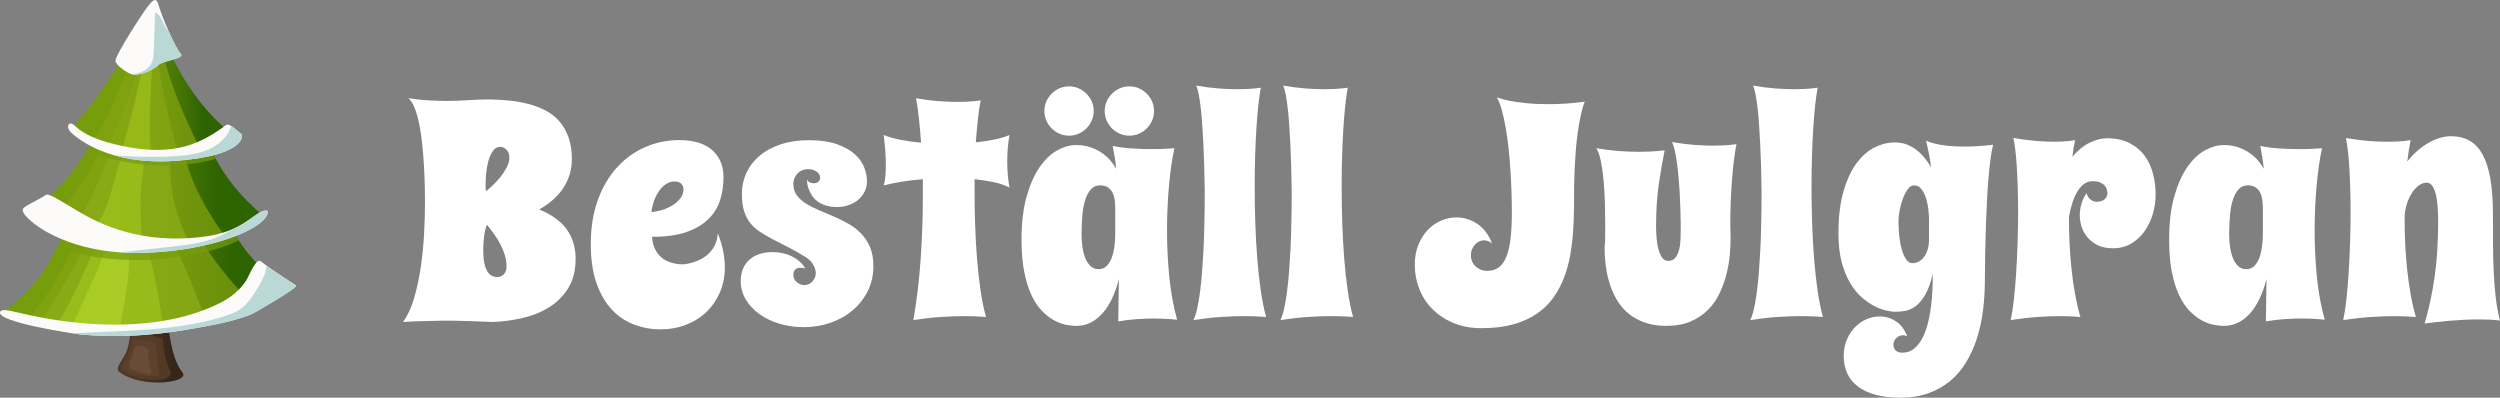
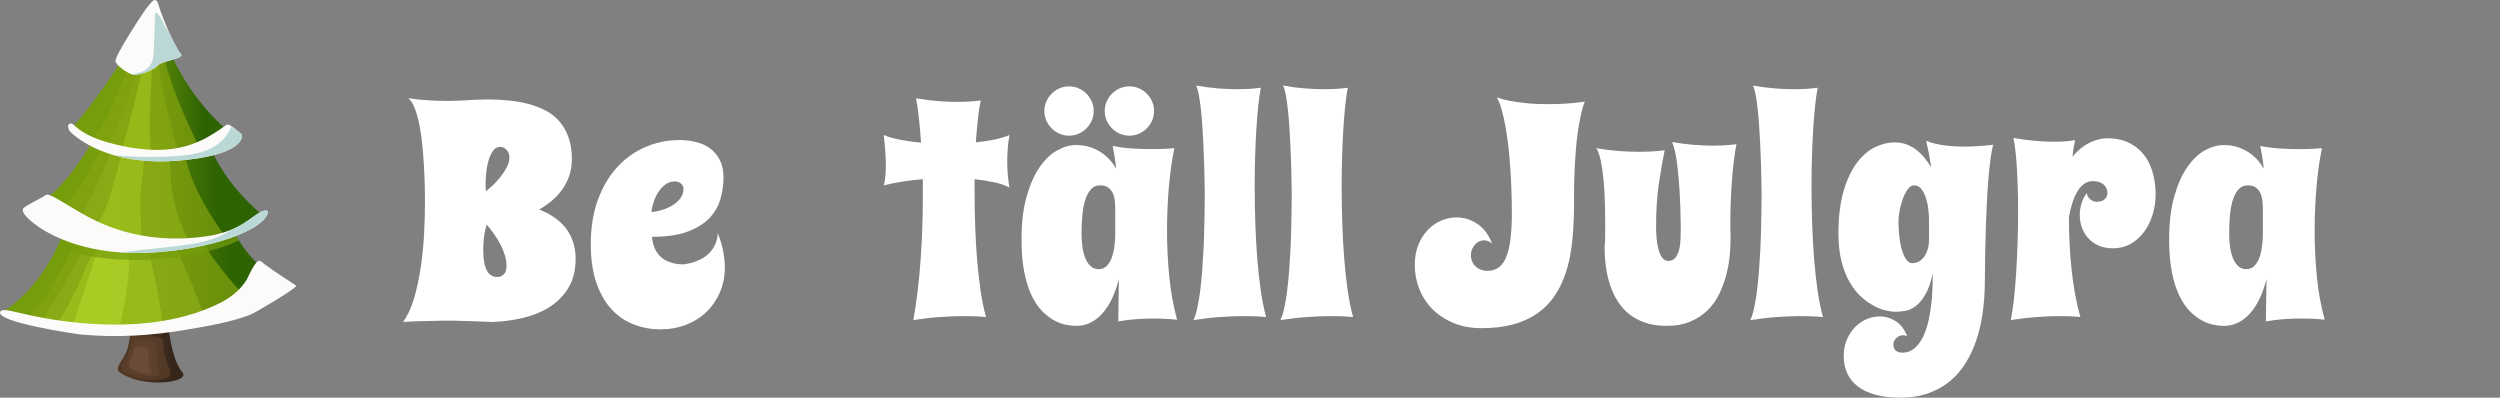
<svg xmlns="http://www.w3.org/2000/svg" xmlns:xlink="http://www.w3.org/1999/xlink" viewBox="0 0 1231.04 195.81">
  <rect x="0" y="0" width="1231.04" height="195.81" fill="#808080" stroke="none" />
  <defs>
    <style>
      .cls-1 {
        fill: #bad8d6;
      }

      .cls-1, .cls-2, .cls-3, .cls-4, .cls-5, .cls-6, .cls-7, .cls-8, .cls-9, .cls-10, .cls-11, .cls-12, .cls-13, .cls-14, .cls-15, .cls-16 {
        stroke-width: 0px;
      }

      .cls-2 {
        fill: url(#linear-gradient);
      }

      .cls-3 {
        fill: #85a511;
      }

      .cls-3, .cls-7, .cls-13, .cls-16 {
        opacity: .7;
      }

      .cls-17 {
        clip-path: url(#clippath-2);
      }

      .cls-18 {
        isolation: isolate;
      }

      .cls-4 {
        fill: #fcfbfa;
      }

      .cls-19 {
        clip-path: url(#clippath-6);
      }

      .cls-5 {
        fill: #775742;
      }

      .cls-5, .cls-15 {
        opacity: .5;
      }

      .cls-6 {
        fill: none;
      }

      .cls-20 {
        clip-path: url(#clippath-1);
      }

      .cls-21 {
        clip-path: url(#clippath-4);
      }

      .cls-7 {
        fill: #8eaf17;
      }

      .cls-8, .cls-13 {
        fill: #5d412c;
      }

      .cls-9 {
        fill: #fff;
      }

      .cls-10 {
        fill: #d0f241;
        opacity: .3;
      }

      .cls-11 {
        fill: url(#linear-gradient-2);
      }

      .cls-12 {
        fill: url(#linear-gradient-3);
      }

      .cls-22 {
        clip-path: url(#clippath);
      }

      .cls-23 {
        clip-path: url(#clippath-3);
      }

      .cls-24 {
        clip-path: url(#clippath-5);
      }

      .cls-14 {
        fill: url(#linear-gradient-4);
      }

      .cls-15 {
        fill: #a8ce20;
      }

      .cls-16 {
        fill: #769d0c;
        mix-blend-mode: multiply;
      }
    </style>
    <linearGradient id="linear-gradient" x1="63.35" y1="172.4" x2="84.88" y2="173.22" gradientUnits="userSpaceOnUse">
      <stop offset=".02" stop-color="#503826" />
      <stop offset="1" stop-color="#36261a" />
    </linearGradient>
    <linearGradient id="linear-gradient-2" x1="26.32" y1="133.45" x2="115.48" y2="133.45" gradientUnits="userSpaceOnUse">
      <stop offset=".24" stop-color="#769d0c" />
      <stop offset=".99" stop-color="#2e6302" />
    </linearGradient>
    <clipPath id="clippath">
      <path class="cls-6" d="m35.3,103.83s-9.35,34.48-33.74,49.5c42.28,16.59,113.18,11.47,140.41-11.58-22.96-13.97-28.38-31.49-28.38-31.49l-78.28-6.43Z" />
    </clipPath>
    <linearGradient id="linear-gradient-3" x1="34.29" y1="92.72" x2="108.16" y2="92.72" gradientUnits="userSpaceOnUse">
      <stop offset=".24" stop-color="#769d0c" />
      <stop offset=".99" stop-color="#2e6302" />
    </linearGradient>
    <clipPath id="clippath-1">
      <path class="cls-6" d="m100.85,64.75l-52.01-1.58s-13.54,29.17-35.08,41.34c21.54,23.36,96.3,23.27,116.34,2.06-24.81-20.21-29.26-41.82-29.26-41.82Z" />
    </clipPath>
    <linearGradient id="linear-gradient-4" x1="49.56" y1="39.74" x2="100.9" y2="39.74" xlink:href="#linear-gradient-2" />
    <clipPath id="clippath-2">
      <path class="cls-6" d="m75.8,2.99s-20.17,37.4-40.51,60.18c13.82,17.67,67.23,16.35,80.86,4.37C83.95,43.22,75.8,2.99,75.8,2.99Z" />
    </clipPath>
    <clipPath id="clippath-3">
-       <path class="cls-6" d="m.08,153.6c-2.11,5.05,37.06,10.86,39.72,11.11,17.34,1.65,34.89.59,52.02-2.37,10.58-1.83,21.31-3.53,31.41-7.34,2.11-.8,23.86-13.59,22.59-14.4-10.56-6.77-15.86-10.59-17.34-11.92-2.32-2.09-6.2,7.82-7.03,9.12-3.11,4.87-7.5,8.5-12.62,11.14-20.46,10.53-46.1,12.18-68.61,10.16-27.96-2.51-38.79-8.74-40.15-5.49Z" />
-     </clipPath>
+       </clipPath>
    <clipPath id="clippath-4">
      <path class="cls-6" d="m22.5,96.04c-2.99,2.04-9.75,5.08-10.97,6.5s.9,4.15,5.49,7.72,22.49,15.48,54.95,14.22c32.46-1.25,56.79-11.38,59.63-18.89.69-1.83-.12-2.23-1.83-1.75-5.3,1.47-10.18,10.07-28.65,12.6-31.97,4.39-52.82-6.58-62.77-12.47-9.95-5.89-14.32-8.97-15.85-7.92Z" />
    </clipPath>
    <clipPath id="clippath-5">
      <path class="cls-6" d="m35.3,60.89c-2.08-.57-2.64,2.44,0,4.67s17.88,16.05,51.4,13.61c33.52-2.44,33.32-12.39,32.1-13.21s-5.81-5.53-7.31-4.47c-8.94,6.3-21.44,15.66-47.13,11.17-24.45-4.27-26.82-11.17-29.05-11.78Z" />
    </clipPath>
    <clipPath id="clippath-6">
      <path class="cls-6" d="m56.85,30.08c-.36-2.55,13.93-24.55,16.08-27.09s3.97-5.21,5.34,0c1.37,5.21,8.2,20.94,10.71,23.44s-9.12,3.42-11.17,5.7c-2.05,2.28-9.55,5.34-12.53,4.56-2.98-.78-8.15-4.59-8.43-6.61Z" />
    </clipPath>
  </defs>
  <g class="cls-18">
    <g id="Layer_2" data-name="Layer 2">
      <g id="Layer_1-2" data-name="Layer 1">
        <g>
          <g>
            <path class="cls-9" d="m514.27,54.67c0-1.68.32-3.25.96-4.7.64-1.46,1.52-2.74,2.63-3.85,1.11-1.11,2.39-1.99,3.85-2.63,1.46-.64,3.02-.96,4.7-.96s3.25.32,4.7.96c1.46.64,2.74,1.52,3.85,2.63s1.99,2.4,2.63,3.85c.64,1.46.96,3.03.96,4.7s-.32,3.25-.96,4.7c-.64,1.46-1.52,2.74-2.63,3.85s-2.4,1.99-3.85,2.63c-1.46.64-3.03.96-4.7.96s-3.25-.32-4.7-.96c-1.46-.64-2.74-1.52-3.85-2.63-1.11-1.11-1.99-2.4-2.63-3.85-.64-1.46-.96-3.02-.96-4.7Zm29.71,0c0-1.68.32-3.25.96-4.7.64-1.46,1.52-2.74,2.63-3.85s2.39-1.99,3.85-2.63c1.46-.64,3.02-.96,4.7-.96s3.25.32,4.71.96c1.46.64,2.74,1.52,3.85,2.63s1.99,2.4,2.63,3.85c.64,1.46.96,3.03.96,4.7s-.32,3.25-.96,4.7c-.64,1.46-1.52,2.74-2.63,3.85s-2.4,1.99-3.85,2.63c-1.46.64-3.03.96-4.71.96s-3.25-.32-4.7-.96c-1.46-.64-2.74-1.52-3.85-2.63s-1.99-2.4-2.63-3.85c-.64-1.46-.96-3.02-.96-4.7Z" />
            <g>
              <path class="cls-9" d="m283.43,127.58c0,5.48-1.15,10.15-3.45,14-2.3,3.85-5.35,7-9.15,9.45-3.8,2.44-8.16,4.26-13.08,5.45-4.92,1.19-9.96,1.88-15.15,2.07-3.31-.1-6.47-.22-9.48-.37-1.29-.05-2.59-.09-3.93-.11-1.33-.03-2.63-.06-3.89-.11-1.26-.05-2.46-.07-3.59-.07h-2.89c-3.26.1-6.63.17-10.11.22-3.48.05-6.9.2-10.26.44,2.22-3.01,4.03-6.86,5.41-11.56,1.38-4.69,2.48-9.75,3.3-15.19.81-5.43,1.37-11,1.67-16.71s.44-11.05.44-16.04c0-2.12-.04-4.7-.11-7.74-.07-3.04-.21-6.27-.41-9.71-.2-3.43-.47-6.9-.81-10.41-.35-3.51-.83-6.78-1.44-9.82-.62-3.04-1.37-5.72-2.26-8.04-.89-2.32-1.95-3.98-3.19-4.96,3.56.54,7.01.9,10.37,1.07,3.36.17,6.22.26,8.59.26,2.07,0,3.93-.04,5.56-.11,1.63-.07,3.23-.16,4.82-.26,1.58-.1,3.21-.19,4.89-.26,1.68-.07,3.58-.11,5.7-.11,3.26.05,6.53.23,9.82.56,3.28.32,6.42.88,9.41,1.67,2.99.79,5.79,1.86,8.41,3.22,2.62,1.36,4.88,3.12,6.78,5.3,1.9,2.17,3.41,4.79,4.52,7.85,1.11,3.06,1.67,6.67,1.67,10.82,0,2.22-.29,4.45-.85,6.67-.57,2.22-1.48,4.4-2.74,6.52-1.26,2.12-2.92,4.16-4.96,6.11-2.05,1.95-4.56,3.77-7.52,5.45,6.32,2.62,10.89,5.96,13.71,10.04,2.82,4.08,4.22,8.88,4.22,14.41Zm-34.01,3.48c0-1.78-.27-3.57-.81-5.37-.54-1.8-1.27-3.58-2.19-5.33-.91-1.75-1.95-3.44-3.11-5.07-1.16-1.63-2.36-3.19-3.59-4.67-.74,2.22-1.22,4.41-1.44,6.56s-.33,4.09-.33,5.82c0,2.57.17,4.7.52,6.41.35,1.7.83,3.07,1.44,4.11.62,1.04,1.35,1.78,2.19,2.22.84.44,1.78.67,2.82.67,1.23,0,2.3-.46,3.19-1.37.89-.91,1.33-2.23,1.33-3.96Zm-10.15-36.9c.99-.74,2.15-1.74,3.48-3,1.33-1.26,2.59-2.64,3.78-4.15,1.19-1.51,2.2-3.07,3.04-4.7.84-1.63,1.26-3.19,1.26-4.67,0-1.58-.46-2.86-1.37-3.85-.91-.99-1.94-1.48-3.07-1.48-1.58,0-2.84.72-3.78,2.15-.94,1.43-1.67,3.12-2.19,5.08-.52,1.95-.86,3.93-1.04,5.93-.17,2-.26,3.59-.26,4.78v1.89c0,.67.05,1.35.15,2.04Z" />
              <path class="cls-9" d="m356.25,87.49c0,3.71-.53,7.31-1.59,10.82-1.06,3.51-2.93,6.62-5.59,9.33-2.67,2.72-6.26,4.89-10.78,6.52-4.52,1.63-10.26,2.44-17.23,2.44.2,2.42.7,4.45,1.52,6.08s1.79,2.94,2.93,3.93c1.14.99,2.35,1.73,3.63,2.22,1.28.49,2.47.84,3.56,1.04,1.09.2,2.37.3,3.85.3,3.06-.35,5.8-1.14,8.22-2.37,1.04-.49,2.05-1.12,3.04-1.89.99-.76,1.89-1.68,2.7-2.74.81-1.06,1.48-2.27,2-3.63.52-1.36.83-2.93.93-4.71,1.28,3.21,2.19,6.21,2.7,9,.52,2.79.78,5.4.78,7.82,0,4.45-.8,8.53-2.41,12.26-1.61,3.73-3.82,6.95-6.63,9.67-2.81,2.72-6.16,4.83-10.04,6.33-3.88,1.51-8.09,2.26-12.63,2.26s-8.73-.77-12.85-2.3c-4.12-1.53-7.78-3.96-10.96-7.3-3.19-3.33-5.73-7.67-7.63-13-1.9-5.33-2.85-11.8-2.85-19.41,0-8.25,1.19-15.56,3.56-21.93,2.37-6.37,5.56-11.72,9.56-16.04,4-4.32,8.63-7.61,13.89-9.85,5.26-2.25,10.78-3.37,16.56-3.37,2.86,0,5.62.32,8.26.96,2.64.64,4.96,1.7,6.96,3.19,2,1.48,3.59,3.4,4.78,5.74,1.19,2.35,1.78,5.22,1.78,8.63Zm-35.49,16.89c1.38-.05,2.99-.33,4.82-.85,1.83-.52,3.56-1.25,5.19-2.19,1.63-.94,3-2.1,4.11-3.48,1.11-1.38,1.67-2.96,1.67-4.74,0-1.14-.4-2.05-1.19-2.74-.79-.69-1.8-1.04-3.04-1.04-1.73,0-3.27.49-4.63,1.48-1.36.99-2.52,2.22-3.48,3.7-.96,1.48-1.74,3.11-2.33,4.89-.59,1.78-.96,3.43-1.11,4.96Z" />
-               <path class="cls-9" d="m426.93,89.05c0,1.98-.4,3.75-1.19,5.33-.79,1.58-1.85,2.93-3.19,4.04s-2.89,1.98-4.67,2.59c-1.78.62-3.66.93-5.63.93-2.27,0-4.21-.27-5.82-.82-1.61-.54-2.96-1.25-4.07-2.11-1.11-.86-1.99-1.83-2.63-2.89-.64-1.06-1.15-2.09-1.52-3.07-.37-.99-.61-1.9-.7-2.74-.1-.84-.15-1.48-.15-1.93.44.84,1.01,1.36,1.7,1.56.69.2,1.23.3,1.63.3,1.14,0,1.95-.3,2.44-.89.49-.59.74-1.21.74-1.85,0-.39-.1-.84-.3-1.33-.2-.49-.54-.95-1.04-1.37-.49-.42-1.14-.78-1.93-1.07-.79-.3-1.78-.44-2.96-.44-.74,0-1.53.15-2.37.44-.84.3-1.59.75-2.26,1.37-.67.62-1.22,1.38-1.67,2.3-.44.91-.67,1.96-.67,3.15,0,2.22.57,4.1,1.7,5.63,1.14,1.53,2.63,2.88,4.48,4.04,1.85,1.16,3.95,2.24,6.3,3.22,2.35.99,4.75,2.01,7.22,3.08,2.47,1.06,4.88,2.25,7.22,3.56,2.35,1.31,4.45,2.9,6.3,4.78,1.85,1.88,3.35,4.12,4.48,6.74,1.14,2.62,1.7,5.73,1.7,9.33,0,4.59-.94,8.74-2.81,12.45-1.88,3.7-4.38,6.88-7.52,9.52-3.14,2.64-6.78,4.67-10.93,6.08-4.15,1.41-8.52,2.11-13.11,2.11-4.2,0-8.17-.57-11.93-1.7-3.75-1.14-7.04-2.72-9.85-4.74-2.81-2.02-5.05-4.42-6.7-7.19-1.66-2.77-2.48-5.75-2.48-8.96,0-2.42.39-4.53,1.19-6.33.79-1.8,1.89-3.3,3.3-4.48,1.41-1.19,3.06-2.07,4.96-2.67,1.9-.59,3.96-.89,6.19-.89,1.63,0,3.26.17,4.89.52s3.16.86,4.59,1.56c1.43.69,2.72,1.53,3.85,2.52,1.14.99,2.05,2.12,2.74,3.41-.4-.1-.78-.17-1.15-.22-.37-.05-.75-.07-1.15-.07-1.09,0-1.94.28-2.56.85-.62.57-.93,1.49-.93,2.78,0,1.38.57,2.54,1.7,3.48,1.14.94,2.4,1.41,3.78,1.41.79,0,1.53-.17,2.22-.52.69-.34,1.28-.8,1.78-1.37.49-.57.88-1.2,1.15-1.89.27-.69.41-1.41.41-2.15,0-1.28-.43-2.67-1.3-4.15-.86-1.48-2.09-2.71-3.67-3.7-3.11-1.93-6.05-3.58-8.82-4.96-2.77-1.38-5.31-2.69-7.63-3.93-2.32-1.23-4.41-2.47-6.26-3.7-1.85-1.23-3.42-2.68-4.7-4.33-1.29-1.65-2.27-3.6-2.96-5.85-.69-2.25-1.04-4.98-1.04-8.19,0-3.8.75-7.32,2.26-10.56,1.51-3.23,3.67-6.04,6.48-8.41,2.82-2.37,6.27-4.23,10.37-5.59,4.1-1.36,8.74-2.04,13.93-2.04s9.74.62,13.37,1.85c3.63,1.23,6.57,2.81,8.82,4.74,2.25,1.93,3.86,4.08,4.85,6.45.99,2.37,1.48,4.72,1.48,7.04Z" />
              <path class="cls-9" d="m497.09,66.45c-.4,2.22-.68,4.4-.85,6.52-.17,2.12-.26,4.3-.26,6.52s.09,4.26.26,6.41c.17,2.15.46,4.31.85,6.48-2.37-1.23-5.05-2.15-8.04-2.74-2.99-.59-6.04-1.06-9.15-1.41v6.37c0,5.58.1,11.22.3,16.93.2,5.71.52,11.24.96,16.6.44,5.36,1.02,10.43,1.74,15.23.72,4.79,1.59,9.04,2.63,12.74-.84-.05-1.83-.12-2.96-.22-.99-.05-2.15-.1-3.48-.15-1.33-.05-2.87-.07-4.59-.07-3.21,0-6.92.14-11.11.41-4.2.27-8.74.78-13.63,1.52,1.68-9.63,2.88-19.64,3.59-30.04.72-10.4,1.07-20.56,1.07-30.49v-8.82c-3.36.25-6.68.63-9.96,1.15-3.29.52-6.38,1.15-9.3,1.89.2-.54.37-1.26.52-2.15.15-.89.26-1.8.33-2.74.07-.94.12-1.85.15-2.74.02-.89.04-1.63.04-2.22,0-2.52-.1-5.01-.3-7.48-.2-2.47-.44-4.96-.74-7.48,2.37.99,5.19,1.79,8.45,2.41,3.26.62,6.57,1.07,9.93,1.37-.3-4.3-.64-8.27-1.04-11.93-.4-3.65-.86-6.96-1.41-9.93,4,.69,7.71,1.16,11.11,1.41,3.41.25,6.49.37,9.26.37,1.78,0,3.37-.04,4.78-.11s2.6-.16,3.59-.26c1.19-.1,2.22-.22,3.11-.37-.54,2.37-1,5.32-1.37,8.85-.37,3.53-.73,7.47-1.07,11.82,3.26-.34,6.33-.81,9.22-1.41,2.89-.59,5.35-1.33,7.37-2.22Z" />
              <path class="cls-9" d="m623.47,156.1c-.84-.05-1.83-.12-2.96-.22-.99-.05-2.16-.1-3.52-.15-1.36-.05-2.9-.07-4.63-.07-3.21,0-6.9.14-11.08.41-4.17.27-8.71.78-13.6,1.52.69-1.38,1.31-3.3,1.85-5.74.54-2.44,1.01-5.21,1.41-8.3.4-3.09.73-6.37,1-9.85.27-3.48.49-6.98.67-10.48.17-3.51.3-6.9.37-10.19.07-3.28.13-6.25.18-8.89.05-2.64.07-4.88.07-6.71v-3.56c-.1-8.25-.32-15.9-.67-22.97-.15-2.96-.32-5.95-.52-8.96-.2-3.01-.44-5.83-.74-8.45-.3-2.62-.63-4.91-1-6.89-.37-1.98-.8-3.46-1.3-4.45,4,.69,7.71,1.16,11.11,1.41,3.41.25,6.47.37,9.19.37,1.78,0,3.38-.04,4.82-.11,1.43-.07,2.64-.16,3.63-.26,1.19-.1,2.22-.22,3.11-.37-.44,2.22-.85,5.04-1.22,8.45-.37,3.41-.69,7.24-.96,11.48-.27,4.25-.48,8.82-.63,13.71-.15,4.89-.22,9.93-.22,15.11,0,5.93.1,11.9.3,17.93.2,6.03.52,11.85.96,17.49.45,5.63,1.02,10.9,1.74,15.82.72,4.92,1.59,9.22,2.63,12.93Z" />
              <path class="cls-9" d="m666.29,156.1c-.84-.05-1.83-.12-2.96-.22-.99-.05-2.16-.1-3.52-.15-1.36-.05-2.9-.07-4.63-.07-3.21,0-6.9.14-11.08.41-4.17.27-8.71.78-13.6,1.52.69-1.38,1.31-3.3,1.85-5.74.54-2.44,1.01-5.21,1.41-8.3.4-3.09.73-6.37,1-9.85.27-3.48.49-6.98.67-10.48.17-3.51.3-6.9.37-10.19.07-3.28.13-6.25.18-8.89.05-2.64.07-4.88.07-6.71v-3.56c-.1-8.25-.32-15.9-.67-22.97-.15-2.96-.32-5.95-.52-8.96-.2-3.01-.44-5.83-.74-8.45-.3-2.62-.63-4.91-1-6.89-.37-1.98-.8-3.46-1.3-4.45,4,.69,7.71,1.16,11.11,1.41,3.41.25,6.47.37,9.19.37,1.78,0,3.38-.04,4.82-.11,1.43-.07,2.64-.16,3.63-.26,1.19-.1,2.22-.22,3.11-.37-.44,2.22-.85,5.04-1.22,8.45-.37,3.41-.69,7.24-.96,11.48-.27,4.25-.48,8.82-.63,13.71-.15,4.89-.22,9.93-.22,15.11,0,5.93.1,11.9.3,17.93.2,6.03.52,11.85.96,17.49.45,5.63,1.02,10.9,1.74,15.82.72,4.92,1.59,9.22,2.63,12.93Z" />
              <path class="cls-9" d="m780.38,50.01c-.64,1.58-1.2,3.38-1.67,5.41-.47,2.03-.89,4.15-1.26,6.37s-.69,4.5-.96,6.82c-.27,2.32-.48,4.57-.63,6.74-.4,5.14-.64,10.45-.74,15.93,0,3.41-.01,7.01-.04,10.82-.03,3.8-.17,7.68-.44,11.63-.27,3.95-.74,7.87-1.41,11.74-.67,3.88-1.68,7.59-3.04,11.15-1.36,3.56-3.11,6.85-5.26,9.89-2.15,3.04-4.85,5.68-8.11,7.93-3.26,2.25-7.12,4-11.59,5.26-4.47,1.26-9.69,1.89-15.67,1.89-5.24,0-9.89-.87-13.97-2.59-4.07-1.73-7.52-4.02-10.33-6.89-2.82-2.86-4.95-6.17-6.41-9.93-1.46-3.75-2.19-7.66-2.19-11.71,0-3.7.59-7.01,1.78-9.93,1.19-2.91,2.74-5.37,4.67-7.37,1.93-2,4.12-3.52,6.59-4.56,2.47-1.04,4.99-1.56,7.56-1.56,3.6,0,7,1.06,10.19,3.19,3.19,2.12,5.62,5.36,7.3,9.71-.59-.54-1.25-.95-1.96-1.22-.72-.27-1.37-.41-1.96-.41-.84,0-1.66.19-2.45.56-.79.37-1.48.89-2.07,1.56s-1.07,1.43-1.45,2.3c-.37.87-.56,1.82-.56,2.85,0,1.19.21,2.26.63,3.22.42.96,1,1.78,1.74,2.45.74.67,1.59,1.18,2.56,1.56.96.37,1.99.56,3.08.56,2.27,0,4.19-.58,5.74-1.74,1.56-1.16,2.8-2.93,3.74-5.3.94-2.37,1.62-5.36,2.04-8.96.42-3.6.63-7.88.63-12.82,0-3.31-.06-6.8-.19-10.48-.12-3.68-.31-7.37-.56-11.08-.25-3.7-.57-7.32-.96-10.85-.4-3.53-.88-6.84-1.44-9.93-.57-3.09-1.2-5.86-1.89-8.33-.69-2.47-1.48-4.45-2.37-5.93,1.78.64,3.9,1.21,6.37,1.7,2.12.4,4.77.77,7.93,1.11,3.16.35,6.84.52,11.04.52,2.67,0,5.48-.09,8.45-.26,2.96-.17,6.15-.51,9.56-1Z" />
              <path class="cls-9" d="m855.06,70.97c-.45,2.22-.85,4.82-1.22,7.78-.37,2.96-.69,6.16-.96,9.59-.27,3.43-.48,7.01-.63,10.74-.15,3.73-.22,7.45-.22,11.15,0,1.24.02,2.46.07,3.67.05,1.21.07,2.38.07,3.52,0,2.42-.14,5.16-.41,8.22-.27,3.06-.82,6.19-1.63,9.37-.81,3.19-1.94,6.31-3.37,9.37-1.43,3.06-3.32,5.78-5.67,8.15-2.35,2.37-5.2,4.28-8.56,5.74-3.36,1.46-7.33,2.19-11.93,2.19-3.95,0-7.45-.52-10.48-1.56-3.04-1.04-5.68-2.46-7.93-4.26-2.25-1.8-4.14-3.94-5.67-6.41-1.53-2.47-2.77-5.12-3.71-7.96-.94-2.84-1.62-5.82-2.04-8.93-.42-3.11-.63-6.2-.63-9.26,0-.74.01-1.2.04-1.37.02-.17.04-.28.04-.33s.02-.13.07-.26c.05-.12.07-.51.07-1.15s.01-1.65.04-3.04c.02-1.38.04-3.33.04-5.85,0-2.96-.05-6.31-.15-10.04-.1-3.73-.31-7.38-.63-10.96-.32-3.58-.78-6.83-1.37-9.74-.59-2.91-1.36-5.04-2.3-6.37,4,.69,7.77,1.16,11.3,1.41,3.53.25,6.75.37,9.67.37,1.93,0,3.67-.04,5.22-.11,1.56-.07,2.9-.16,4.04-.26,1.28-.1,2.45-.22,3.48-.37-.99,4.84-1.94,10.34-2.85,16.48-.92,6.15-1.37,13.2-1.37,21.15,0,1.83.09,3.73.26,5.71.17,1.98.48,3.79.93,5.45.44,1.66,1.05,3.01,1.82,4.08.76,1.06,1.74,1.59,2.93,1.59,1.48,0,2.64-.49,3.48-1.48.84-.99,1.47-2.28,1.89-3.89.42-1.6.67-3.39.74-5.37.07-1.97.11-3.95.11-5.93-.05-6.42-.25-12.42-.59-18-.15-2.37-.33-4.77-.56-7.19-.22-2.42-.48-4.7-.78-6.85-.3-2.15-.64-4.07-1.04-5.78-.4-1.7-.84-3.05-1.33-4.04,4,.69,7.71,1.16,11.11,1.41,3.41.25,6.45.37,9.11.37,1.78,0,3.37-.04,4.78-.11,1.41-.07,2.6-.16,3.59-.26,1.19-.1,2.22-.22,3.11-.37Z" />
              <path class="cls-9" d="m897.66,156.1c-.84-.05-1.83-.12-2.96-.22-.99-.05-2.16-.1-3.52-.15-1.36-.05-2.9-.07-4.63-.07-3.21,0-6.9.14-11.08.41-4.17.27-8.71.78-13.6,1.52.69-1.38,1.31-3.3,1.85-5.74.54-2.44,1.01-5.21,1.41-8.3.4-3.09.73-6.37,1-9.85.27-3.48.49-6.98.67-10.48.17-3.51.3-6.9.37-10.19.07-3.28.13-6.25.18-8.89.05-2.64.07-4.88.07-6.71v-3.56c-.1-8.25-.32-15.9-.67-22.97-.15-2.96-.32-5.95-.52-8.96-.2-3.01-.44-5.83-.74-8.45-.3-2.62-.63-4.91-1-6.89-.37-1.98-.8-3.46-1.3-4.45,4,.69,7.71,1.16,11.11,1.41,3.41.25,6.47.37,9.19.37,1.78,0,3.38-.04,4.82-.11,1.43-.07,2.64-.16,3.63-.26,1.19-.1,2.22-.22,3.11-.37-.44,2.22-.85,5.04-1.22,8.45-.37,3.41-.69,7.24-.96,11.48-.27,4.25-.48,8.82-.63,13.71-.15,4.89-.22,9.93-.22,15.11,0,5.93.1,11.9.3,17.93.2,6.03.52,11.85.96,17.49.45,5.63,1.02,10.9,1.74,15.82.72,4.92,1.59,9.22,2.63,12.93Z" />
              <path class="cls-9" d="m981.45,71.27c-.54,2.07-1,4.61-1.37,7.59-.37,2.99-.7,6.25-1,9.78-.3,3.53-.53,7.2-.7,11-.17,3.8-.33,7.53-.48,11.19-.3,8.59-.47,17.71-.52,27.34,0,5.04-.31,9.96-.93,14.78-.62,4.82-1.61,9.35-2.96,13.6-1.36,4.25-3.12,8.17-5.3,11.78-2.17,3.61-4.8,6.69-7.89,9.26-3.09,2.57-6.66,4.58-10.71,6.04-4.05,1.46-8.64,2.19-13.78,2.19-4.79,0-8.94-.49-12.45-1.48-3.51-.99-6.41-2.38-8.71-4.19-2.3-1.8-4-3.95-5.11-6.45s-1.67-5.27-1.67-8.33.52-5.73,1.56-8.15,2.4-4.48,4.08-6.19c1.68-1.7,3.57-3,5.67-3.89,2.1-.89,4.23-1.33,6.41-1.33,2.82,0,5.46.79,7.93,2.37,2.47,1.58,4.35,4.07,5.63,7.48-.59-.4-1.31-.59-2.15-.59-1.14,0-2.2.46-3.19,1.37-.99.91-1.48,2.01-1.48,3.3,0,.74.14,1.37.41,1.89.27.52.63.93,1.07,1.22.44.3.93.51,1.44.63.52.12,1,.19,1.44.19.54,0,1.3-.09,2.26-.26.96-.17,2.01-.66,3.15-1.44,1.14-.79,2.27-2,3.41-3.63,1.14-1.63,2.17-3.88,3.11-6.74.94-2.87,1.69-6.5,2.26-10.89.57-4.4.85-9.73.85-16-.99,4.4-2.22,7.85-3.7,10.37-1.48,2.52-3.06,4.41-4.74,5.67-1.68,1.26-3.4,2.04-5.15,2.33-1.75.3-3.4.44-4.93.44-1.19,0-2.69-.21-4.52-.63-1.83-.42-3.77-1.16-5.82-2.22-2.05-1.06-4.12-2.52-6.22-4.37-2.1-1.85-3.99-4.2-5.67-7.04-1.68-2.84-3.05-6.25-4.11-10.22-1.06-3.98-1.59-8.66-1.59-14.04,0-8.3.85-15.31,2.56-21.04,1.7-5.73,3.9-10.36,6.59-13.89,2.69-3.53,5.67-6.08,8.93-7.63,3.26-1.56,6.45-2.33,9.56-2.33,2.22,0,4.25.36,6.08,1.07,1.83.72,3.48,1.67,4.96,2.85,1.48,1.19,2.79,2.51,3.93,3.96,1.14,1.46,2.15,2.93,3.04,4.41-.3-2.17-.66-4.35-1.07-6.52-.42-2.17-.9-4.37-1.45-6.59,1.23.54,2.77,1.04,4.59,1.48,1.58.4,3.56.73,5.93,1,2.37.27,5.24.41,8.59.41,3.95,0,8.59-.3,13.93-.89Zm-31.56,37.19c0-1.38-.1-3.05-.3-5-.2-1.95-.57-3.83-1.11-5.63-.54-1.8-1.3-3.35-2.26-4.63s-2.21-1.93-3.74-1.93c-1.14,0-2.17.66-3.11,1.96-.94,1.31-1.74,2.89-2.41,4.74s-1.19,3.77-1.56,5.74c-.37,1.98-.56,3.66-.56,5.04,0,2.37.12,4.79.37,7.26.25,2.47.65,4.71,1.22,6.71.57,2,1.28,3.64,2.15,4.93.86,1.29,1.89,1.93,3.07,1.93,1.28,0,2.43-.31,3.45-.93,1.01-.62,1.88-1.46,2.59-2.52.71-1.06,1.26-2.28,1.63-3.67.37-1.38.56-2.86.56-4.45v-9.56Z" />
              <path class="cls-9" d="m1030.49,89.2c-1.53,0-2.92.43-4.15,1.3-1.24.86-2.33,2.07-3.3,3.63-.96,1.56-1.8,3.42-2.52,5.59-.72,2.17-1.3,4.57-1.74,7.19,0,4.2.1,8.45.3,12.74.2,4.3.52,8.54.96,12.74s1.02,8.3,1.74,12.3c.72,4,1.59,7.8,2.63,11.41-.79-.05-1.7-.12-2.74-.22-.89-.05-1.96-.1-3.22-.15-1.26-.05-2.7-.07-4.33-.07-3.06,0-6.61.14-10.63.41-4.03.27-8.48.78-13.37,1.52.59-2.77,1.11-6.15,1.56-10.15.44-4,.81-8.35,1.11-13.04.3-4.69.53-9.59.7-14.71.17-5.11.26-10.16.26-15.15,0-3.7-.05-7.33-.15-10.89-.1-3.56-.23-6.91-.41-10.08-.17-3.16-.41-6.08-.7-8.74-.3-2.67-.64-4.96-1.04-6.89,4,.69,7.64,1.17,10.93,1.44,3.28.27,6.24.41,8.85.41,1.68,0,3.16-.04,4.45-.11,1.28-.07,2.4-.16,3.33-.26,1.04-.15,1.97-.3,2.82-.44-.59,2.47-1.04,5.21-1.33,8.22,2.57-3.11,5.37-5.41,8.41-6.89,3.04-1.48,5.89-2.22,8.56-2.22,4.44,0,8.2.8,11.26,2.41,3.06,1.61,5.53,3.7,7.41,6.3,1.88,2.59,3.23,5.54,4.07,8.85.84,3.31,1.26,6.67,1.26,10.08s-.47,6.54-1.41,9.71c-.94,3.16-2.3,5.99-4.08,8.48-1.78,2.5-3.98,4.51-6.59,6.04-2.62,1.53-5.58,2.3-8.89,2.3-2.92,0-5.4-.49-7.45-1.48-2.05-.99-3.74-2.27-5.08-3.85-1.33-1.58-2.31-3.32-2.93-5.22-.62-1.9-.93-3.79-.93-5.67,0-1.97.28-3.9.85-5.78.57-1.88,1.4-3.58,2.48-5.11.34,1.09.78,1.92,1.3,2.48.52.57,1.05.98,1.59,1.22.59.3,1.23.47,1.93.52,1.83,0,3.2-.42,4.11-1.26.91-.84,1.37-1.83,1.37-2.96,0-.54-.1-1.16-.3-1.85-.2-.69-.56-1.33-1.07-1.93-.52-.59-1.25-1.1-2.19-1.52-.94-.42-2.17-.63-3.7-.63Z" />
              <path class="cls-9" d="m1144.73,157.43c-.94-.1-2.03-.2-3.26-.3-1.04-.1-2.29-.17-3.74-.22-1.46-.05-3.05-.07-4.78-.07-2.47,0-5.17.1-8.11.3-2.94.2-5.96.57-9.08,1.11l.3-20.82c-1.88,7.36-4.63,13.04-8.26,17.04-3.63,4-7.89,6-12.78,6-1.53,0-3.26-.2-5.19-.59-1.93-.4-3.89-1.15-5.89-2.26-2-1.11-3.95-2.65-5.85-4.63-1.9-1.97-3.59-4.53-5.08-7.67-1.48-3.14-2.67-6.94-3.56-11.41-.89-4.47-1.33-9.77-1.33-15.89,0-8.3.84-15.4,2.52-21.3,1.68-5.9,3.83-10.73,6.45-14.48,2.62-3.75,5.51-6.49,8.67-8.22,3.16-1.73,6.25-2.59,9.26-2.59,2.57,0,4.9.36,7,1.07,2.1.72,3.96,1.63,5.59,2.74s3.04,2.36,4.22,3.74c1.19,1.38,2.15,2.77,2.89,4.15-.15-1.68-.37-3.47-.67-5.37-.3-1.9-.64-3.86-1.04-5.89,3.21.64,6.47,1.06,9.78,1.26,3.31.2,6.37.3,9.19.3,3.36,0,6.08-.07,8.15-.22,1.18-.05,2.27-.12,3.26-.22-.54,2.47-1.04,5.24-1.48,8.3-.44,3.06-.83,6.33-1.15,9.82s-.57,7.14-.74,10.97c-.17,3.83-.26,7.74-.26,11.74,0,7.46.37,14.94,1.11,22.45.74,7.51,2.02,14.57,3.85,21.19Zm-30.45-42.45v-12c0-1.33-.07-2.69-.22-4.08-.15-1.38-.48-2.64-1-3.78-.52-1.14-1.27-2.06-2.26-2.78-.99-.71-2.32-1.07-4-1.07-1.78,0-3.25.62-4.41,1.85-1.16,1.24-2.1,2.93-2.82,5.08-.72,2.15-1.21,4.69-1.48,7.63-.27,2.94-.41,6.14-.41,9.59,0,1.98.13,3.98.41,6,.27,2.03.73,3.87,1.37,5.52.64,1.66,1.51,3,2.59,4.04,1.09,1.04,2.42,1.56,4,1.56,1.78,0,3.21-.62,4.3-1.85,1.08-1.23,1.91-2.77,2.48-4.59.57-1.83.95-3.74,1.15-5.74.2-2,.3-3.79.3-5.37Z" />
-               <path class="cls-9" d="m1231.04,157.88c-1.53-.25-3.21-.41-5.04-.48-1.83-.07-3.73-.11-5.71-.11-2.37,0-4.78.06-7.22.19-2.45.12-4.83.28-7.15.48-2.32.2-4.52.42-6.59.67-2.07.25-3.88.47-5.41.67,2.12-7.16,3.77-14.82,4.93-22.97,1.16-8.15,1.74-17.19,1.74-27.12,0-.74-.01-1.73-.04-2.96-.03-1.23-.09-2.57-.19-4-.1-1.43-.26-2.88-.48-4.33-.22-1.46-.54-2.78-.96-3.96-.42-1.18-.95-2.15-1.59-2.89-.64-.74-1.43-1.11-2.37-1.11-1.38,0-2.73.49-4.04,1.48-1.31.99-2.47,2.3-3.48,3.93-1.01,1.63-1.83,3.51-2.45,5.63-.62,2.12-.93,4.32-.93,6.59,0,4.1.1,8.26.3,12.48.2,4.22.52,8.41.96,12.56.45,4.15,1.01,8.21,1.7,12.19.69,3.98,1.56,7.74,2.59,11.3-.84-.05-1.83-.12-2.96-.22-.99-.05-2.15-.1-3.48-.15-1.33-.05-2.87-.07-4.59-.07-3.21,0-6.92.14-11.11.41-4.2.27-8.74.78-13.63,1.52.59-2.77,1.11-6.15,1.56-10.15.44-4,.81-8.35,1.11-13.04.3-4.69.53-9.59.7-14.71.17-5.11.26-10.16.26-15.15,0-3.7-.05-7.33-.15-10.89-.1-3.56-.23-6.91-.41-10.08-.17-3.16-.41-6.08-.7-8.74-.3-2.67-.64-4.96-1.04-6.89,4,.69,7.71,1.17,11.11,1.44,3.41.27,6.49.41,9.26.41,1.78,0,3.37-.04,4.78-.11,1.41-.07,2.61-.16,3.59-.26,1.19-.15,2.22-.3,3.11-.44-.3,1.53-.58,3.16-.85,4.89-.27,1.73-.53,3.61-.78,5.63,1.63-2.07,3.36-3.89,5.19-5.45,1.83-1.56,3.67-2.85,5.52-3.89,1.85-1.04,3.69-1.81,5.52-2.33,1.83-.52,3.56-.78,5.19-.78,3.56,0,6.63.73,9.22,2.19,2.59,1.46,4.74,3.74,6.45,6.85,1.7,3.11,2.97,7.09,3.82,11.93.84,4.84,1.26,10.64,1.26,17.41,0,4.64.01,9.36.04,14.15.02,4.79.13,9.48.33,14.08.2,4.59.54,8.95,1.04,13.08.49,4.12,1.19,7.84,2.07,11.15Z" />
              <path class="cls-9" d="m575.77,136.25c-.74-7.51-1.11-14.99-1.11-22.45,0-4,.08-7.92.26-11.75.17-3.82.41-7.48.74-10.96.32-3.48.7-6.75,1.14-9.82.45-3.06.94-5.83,1.49-8.3-.99.1-2.08.18-3.26.23-2.08.14-4.8.22-8.15.22-2.82,0-5.88-.1-9.19-.3-3.31-.19-6.57-.61-9.78-1.26.39,2.03.74,3.99,1.04,5.89.29,1.91.52,3.7.66,5.37-.74-1.38-1.7-2.76-2.89-4.14-1.18-1.39-2.59-2.63-4.22-3.75-1.63-1.11-3.49-2.02-5.59-2.74-2.1-.71-4.44-1.07-7-1.07-3.02,0-6.1.86-9.26,2.59-3.17,1.73-6.06,4.47-8.67,8.23-2.62,3.75-4.77,8.58-6.45,14.48-1.68,5.9-2.52,13-2.52,21.3,0,6.12.45,11.42,1.34,15.89.89,4.47,2.07,8.28,3.55,11.41,1.48,3.14,3.18,5.69,5.08,7.67,1.9,1.98,3.85,3.52,5.85,4.63,2,1.11,3.96,1.86,5.89,2.26,1.93.39,3.65.59,5.19.59,4.89,0,9.15-2,12.78-6s6.38-9.68,8.26-17.04l-.3,20.82c3.11-.54,6.14-.92,9.08-1.11,2.93-.2,5.64-.3,8.11-.3,1.73,0,3.32.03,4.78.08,1.45.04,2.7.12,3.74.22,1.23.1,2.32.19,3.26.29-1.83-6.61-3.11-13.68-3.85-21.18Zm-26.6-21.27c0,1.58-.1,3.37-.3,5.37-.19,2-.58,3.92-1.15,5.75-.56,1.82-1.39,3.35-2.48,4.59-1.08,1.23-2.52,1.85-4.29,1.85-1.59,0-2.92-.52-4-1.56-1.09-1.03-1.96-2.38-2.6-4.03-.64-1.66-1.1-3.5-1.37-5.52-.27-2.03-.41-4.03-.41-6,0-3.46.14-6.66.41-9.6s.77-5.48,1.48-7.63c.72-2.15,1.66-3.84,2.82-5.07,1.16-1.24,2.63-1.86,4.41-1.86,1.68,0,3.01.36,4,1.08.98.71,1.74,1.64,2.26,2.78.52,1.13.85,2.39,1,3.77.15,1.39.22,2.75.22,4.08v12Z" />
            </g>
          </g>
          <g>
            <g>
              <path class="cls-2" d="m89.84,183.39c4.1,5.01-19.69,8.18-30.99-.14-3.01-2.22,2.57-6.12,4.13-12.24,1.9-7.44,1.29-14.04,1.29-14.04l18.45,1.22s1.01,17.73,7.12,25.19Z" />
              <path class="cls-13" d="m80.2,167.32c.59,10.77,3.55,14,3.65,15.85.53,1.57-1.16,2.81-1.77,3.06-2.31.97-7.41.98-10.5.56-3.34-.46-7.61-1.6-10.16-3.81-.71-.61-2.01-.72-1.18-3.11.22-.63.78-1.87,1.15-2.42,2.58-3.82,2.66-6.64,3.37-10.94.54-3.25,15.41-.81,15.44.81Z" />
              <path class="cls-8" d="m66.05,168.11c-.37,4.48-3.77,9.45-3.75,12.43.01,1.68,3.57,3.35,6.03,4,2.73.71,8.5.83,9.75.61s-.26-3.41-.34-4.68c-.27-4.06-.78-10.59-1.26-11.24-1.3-1.76-10.29-2.78-10.43-1.12Z" />
              <path class="cls-5" d="m66.1,172.08l-2.01,6.36c-.3.95-.57,2.08.06,2.85.35.44.92.64,1.45.82,1.22.42,2.43.83,3.65,1.25,1.18.4,2.38.81,3.63.8.68,0,1.48-.26,1.63-.92.1-.44-.14-.88-.34-1.28-1.29-2.6-1.11-5.66-.83-8.55.03-.28.05-.57-.04-.83-.11-.31-.37-.54-.64-.74-1.11-.83-2.44-1.35-3.81-1.48-.98-.1-2.16.13-2.54,1.03-.06.15-.1.4-.2.71Z" />
            </g>
            <g>
              <path class="cls-11" d="m35.3,103.83s-9.35,34.48-33.74,49.5c42.28,16.59,113.18,11.47,140.41-11.58-22.96-13.97-28.38-31.49-28.38-31.49l-78.28-6.43Z" />
              <g class="cls-22">
                <path class="cls-3" d="m7.76,163.58c14.26-14.31,21.3-27.9,29.24-43.52,1.2-2.36,2.41-4.81,4.41-6.54,3.28-2.82,7.97-3.14,12.3-3.31,12.19-.5,24.38-.99,36.57-1.49,1.64-.07,3.39-.1,4.76.8,1.57,1.04,2.18,3.01,2.79,4.8,4.45,13.01,23.49,32.09,32.29,42.66,3.63,4.36-1.81,1.71-5.08,6.35-2.26,3.2-6.68,3.8-10.58,4.11-29.68,2.39-59.42,4.78-89.19,4.08-5.92-.14-12.7-.86-16.09-5.71-.57-.82-.93-2.14-.08-2.68" />
                <path class="cls-7" d="m7.12,175.77c14.71-19.12,28.62-40.28,37.92-62.53.57-1.37,4.08-2.38,5.31-3.22,1.15-.79,2.62-.9,4.01-.97,6.13-.35,12.26-.7,18.39-1.05,1.83-.1,3.75-.2,5.42.56,2.37,1.07,3.71,3.56,4.86,5.89,9.03,18.33,16.68,37.34,22.83,56.82-5.32,3.85-10.76,7.75-17.01,9.78-4.78,1.55-9.86,1.93-14.88,2.13-20.58.79-41.27-1.4-61.22-6.49" />
                <path class="cls-15" d="m20.94,172.68c6.17-11.93,14.21-23.7,19.29-36.14,3.42-8.39,8.6-15.93,9.7-24.92.39-3.22,2.26-5.74,3.68-8.66s4.58-5.32,7.75-4.63c3.49.75,5.25,4.58,6.41,7.96,7.08,20.55,11.58,41.98,13.36,63.64-4.81,6.06-13.42,7.22-21.14,7.7-8.61.53-17.24.79-25.86.78-2.43,0-5.26-.24-6.59-2.26" />
-                 <path class="cls-10" d="m33.4,167.27c-.37.53-.18,2.52-.54,3.05,7.63,1.39,19.52,1.93,27.23,1,.91-.11,1.89-.27,2.55-.91.64-.63-4.81-2.25-4.67-3.14,2.96-18.44,8.03-34.64,4.33-52.95-.31-1.55-.69-5.46-2.2-5.92-1.52-.46-3.1.85-3.58,2.36s-5.16.9-4.97,2.48c1.39,11.73-4.69,21.98-9.48,32.78-3.37,7.61-7.73,17.46-12.46,24.3" />
+                 <path class="cls-10" d="m33.4,167.27c-.37.53-.18,2.52-.54,3.05,7.63,1.39,19.52,1.93,27.23,1,.91-.11,1.89-.27,2.55-.91.64-.63-4.81-2.25-4.67-3.14,2.96-18.44,8.03-34.64,4.33-52.95-.31-1.55-.69-5.46-2.2-5.92-1.52-.46-3.1.85-3.58,2.36s-5.16.9-4.97,2.48" />
                <path class="cls-16" d="m99.24,68.86l-52.02,1.34s-11.89,29.88-32.71,43.24c22.81,22.12,97.45,17.84,116.28-4.46-25.9-18.79-31.55-40.12-31.55-40.12Z" />
              </g>
            </g>
            <g>
              <path class="cls-12" d="m100.85,64.75l-52.01-1.58s-13.54,29.17-35.08,41.34c21.54,23.36,96.3,23.27,116.34,2.06-24.81-20.21-29.26-41.82-29.26-41.82Z" />
              <g class="cls-20">
                <path class="cls-3" d="m20.93,114.55c10.35-11,19.26-23.36,26.43-36.65,1.69-3.13,3.53-6.55,6.8-7.94,2.12-.9,4.52-.78,6.82-.7,7.36.27,14.74.03,22.08-.7,2.58-.26,5.26-.57,7.7.3s4.53,3.33,4.03,5.87c-1.38-.19-2.76-.39-4.14-.58,3.11,18.56,15.93,37.63,27.94,52.12-23.74,4.38-57.71,3.95-81.08-2.09-6.12-1.58-12.44-3.69-16.71-8.35" />
                <path class="cls-7" d="m29.24,118.83c13.61-11.53,18.92-29.77,26.37-45.98.29-.63.6-1.28,1.16-1.69.71-.53,1.66-.56,2.54-.56,7.57-.07,15.15-.13,22.72-.2,1.94,6.55,1.64,13.52,2.26,20.32,1.16,12.57,6.79,26.68,13.98,37.06-13.58,1.94-28.53,2.02-42.15.37-9.3-1.13-18.4-3.93-26.72-8.25-.35-.18-.77-.49-.67-.88s.87,0,.51.19" />
                <path class="cls-15" d="m38.5,121.11c7.36-6.28,12.81-14.76,15.49-24.06,2.25-7.83,4.47-14.72,6.3-23.55.18-.88.9-1.63,1.7-2.03.63-.31,1.36-.32,2.06-.31,4.83.06,2.17-.77,6.92.08.61,11.21-1.91,19.24-1.82,28.05.14,14.34.68,19.91,1.3,28.7-13.62,1.66-17.25-2.55-30.54-5.95.63-.13,1.26-.27,1.89-.4" />
-                 <path class="cls-16" d="m77.41,7.87s-20.97,36.95-41.8,59.29c13.43,17.96,66.86,17.8,80.75,6.11C84.69,48.27,77.41,7.87,77.41,7.87Z" />
              </g>
            </g>
            <g>
              <path class="cls-14" d="m75.8,2.99s-20.17,37.4-40.51,60.18c13.82,17.67,67.23,16.35,80.86,4.37C83.95,43.22,75.8,2.99,75.8,2.99Z" />
              <g class="cls-17">
                <path class="cls-7" d="m50.8,75.9c9.35-17.4,16.18-36.17,20.18-55.52,1.48-7.12,2.64-14.52,6.42-20.74-2.91,26.45,4.08,52.89,11,78.58-13.14-.34-26.27-1.49-39.27-3.42" />
                <path class="cls-3" d="m40.95,73.06c5.91-4.61,8.27-8.74,11.63-15.28,3.69-7.16,5.87-14.81,9.72-21.87,3.07-5.64,6.65-13.63,7.96-19.77s3.92-12.53,7.2-18.15c-1.51,28.35,11.22,55.29,23.66,80.81-5.73,1.33-9.7,6.86-15.35,8.5-2.87.83-5.94.58-8.91.22-12.41-1.51-25.04-5.04-34.57-13.14" />
                <path class="cls-15" d="m58.21,79.56c7.79-24.47,13.3-51.25,17.59-76.57.57,25.55-4.32,54.05-.69,79.35-6.82-1.24-7.72-2.99-14.66-3.01" />
              </g>
            </g>
            <g>
              <path class="cls-4" d="m.08,153.6c-2.11,5.05,37.06,10.86,39.72,11.11,17.34,1.65,34.89.59,52.02-2.37,10.58-1.83,21.31-3.53,31.41-7.34,2.11-.8,23.86-13.59,22.59-14.4-10.56-6.77-15.86-10.59-17.34-11.92-2.32-2.09-6.2,7.82-7.03,9.12-3.11,4.87-7.5,8.5-12.62,11.14-20.46,10.53-46.1,12.18-68.61,10.16-27.96-2.51-38.79-8.74-40.15-5.49Z" />
              <g class="cls-23">
                <path class="cls-1" d="m137.67,132.11c-2.05.31-3.65-3.08-5.5-2.17-.94.46-1.08,1.7-1.24,2.73-.44,2.83-1.9,5.37-3.33,7.85-2.67,4.6-5.51,9.38-10.01,12.2-1.96,1.22-4.15,2.02-6.34,2.73-18.95,6.19-39.16,7.09-59.08,7.93-9.38.4-18.76.8-28.15,1.2,5.2,1.44,10.61,1.97,15.98,2.48,13.29,1.28,26.61,2.55,39.96,2.58,7.65.01,15.3-.38,22.94-.8,5.12-.28,10.29-.58,15.24-1.95,4.59-1.28,8.88-3.46,13.13-5.61,4.52-2.29,9.13-4.64,12.68-8.25,3.55-3.62,5.91-8.8,4.86-13.75s-6.31-9.04-11.18-7.64c.11-.53.23-1.06.34-1.59" />
              </g>
            </g>
            <g>
              <path class="cls-4" d="m22.5,96.04c-2.99,2.04-9.75,5.08-10.97,6.5s.9,4.15,5.49,7.72,22.49,15.48,54.95,14.22c32.46-1.25,56.79-11.38,59.63-18.89.69-1.83-.12-2.23-1.83-1.75-5.3,1.47-10.18,10.07-28.65,12.6-31.97,4.39-52.82-6.58-62.77-12.47-9.95-5.89-14.32-8.97-15.85-7.92Z" />
              <g class="cls-21">
                <path class="cls-1" d="m128.59,99.23c-5.8,8.61-14.49,15.23-24.32,18.56-6.54,2.21-13.47,2.98-20.33,3.74-5.62.62-11.24,1.24-16.86,1.86-3.2.35-6.41.71-9.64.78-7.37.16-14.7-1.18-22.06-1.47,7.57,3.86,16.28,4.79,24.77,5.1,19.41.71,38.92-1.5,57.67-6.53,4.68-1.26,9.5-2.8,12.99-6.17s5.15-9.09,2.54-13.18c-1.08-1.68-3.14-3-5.03-2.37" />
              </g>
            </g>
            <g>
              <path class="cls-4" d="m35.3,60.89c-2.08-.57-2.64,2.44,0,4.67s17.88,16.05,51.4,13.61c33.52-2.44,33.32-12.39,32.1-13.21s-5.81-5.53-7.31-4.47c-8.94,6.3-21.44,15.66-47.13,11.17-24.45-4.27-26.82-11.17-29.05-11.78Z" />
              <g class="cls-24">
                <path class="cls-1" d="m116.54,59.08c-1.94,1.01-2.66,3.34-3.63,5.3-2.3,4.67-6.79,7.97-11.66,9.82s-10.12,2.38-15.31,2.7c-13.43.81-26.93.24-40.25-1.69,11.4,7.34,25.64,8.3,39.19,8.65,9.89.26,20.05.27,29.32-3.19,4.59-1.72,9.25-4.76,10.44-9.51,1.26-5.06-2.61-10.79-7.78-11.49" />
              </g>
            </g>
            <g>
              <path class="cls-4" d="m56.85,30.08c-.36-2.55,13.93-24.55,16.08-27.09s3.97-5.21,5.34,0c1.37,5.21,8.2,20.94,10.71,23.44s-9.12,3.42-11.17,5.7c-2.05,2.28-9.55,5.34-12.53,4.56-2.98-.78-8.15-4.59-8.43-6.61Z" />
              <g class="cls-19">
                <path class="cls-1" d="m58.7,36.36c2.95.19,5.95.38,8.83-.28s5.68-2.3,7.03-4.94c1.02-2,1.12-4.33,1.19-6.57.2-6.18.4-12.36.61-18.54,2.45,1.04,3.37,3.95,4.58,6.32,2.84,5.55,8.36,9.16,12.35,13.95.82.98,1.6,2.36.94,3.46-.28.46-.76.75-1.22,1.02-5.32,3.14-10.74,6.32-16.73,7.83-5.99,1.51-12.75,1.15-17.81-2.39.22.08.45.16.67.24" />
              </g>
            </g>
          </g>
        </g>
      </g>
    </g>
  </g>
</svg>